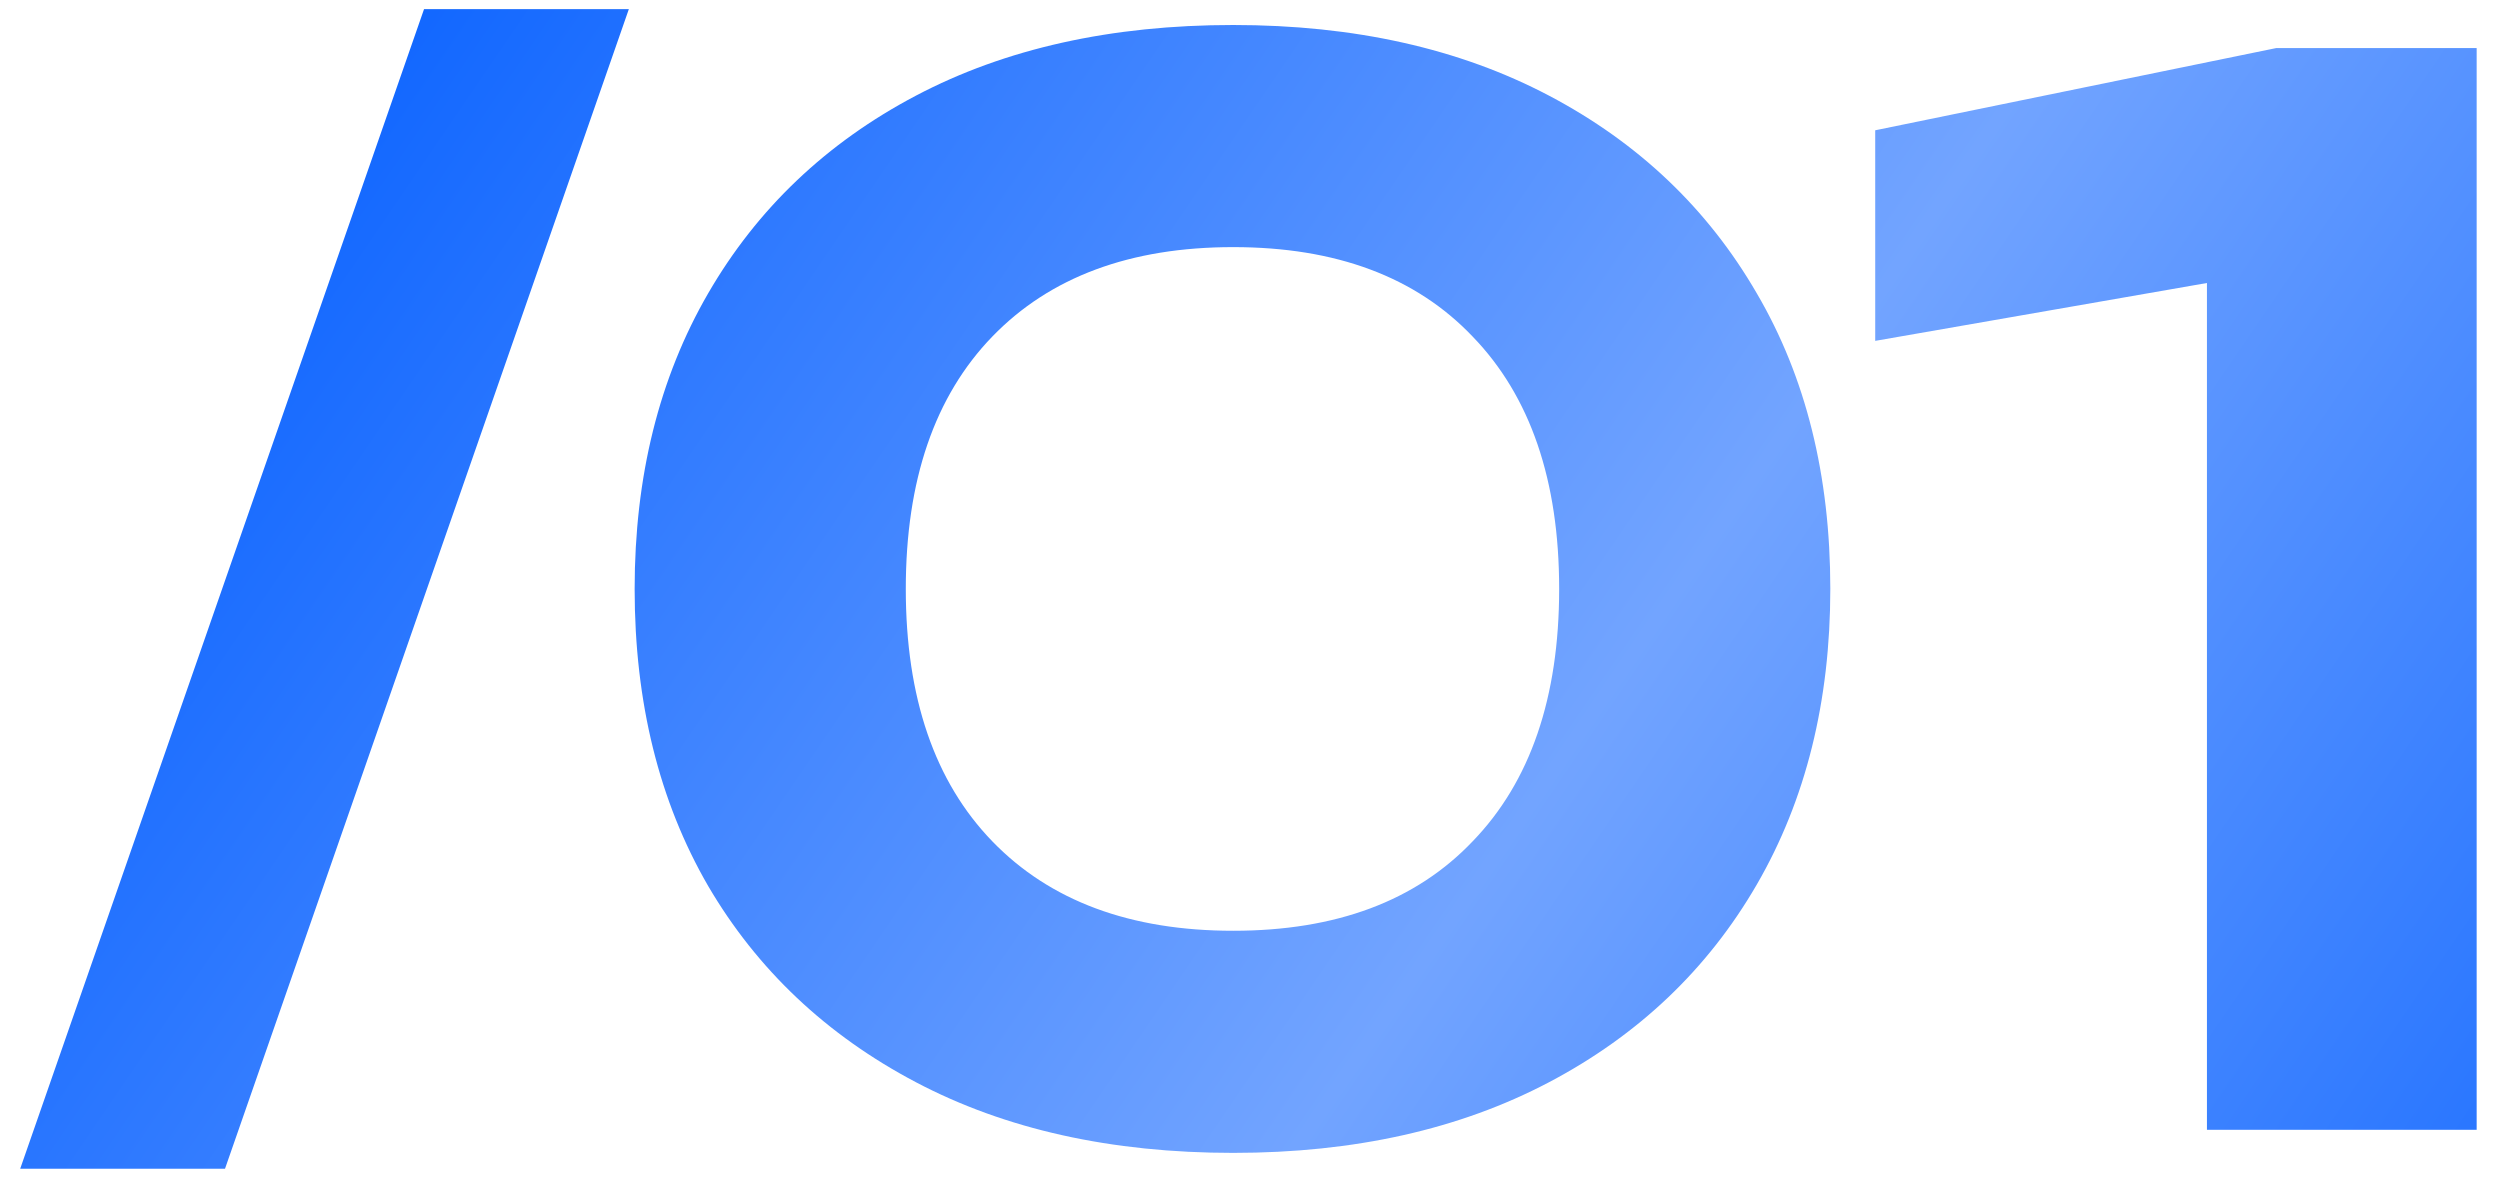
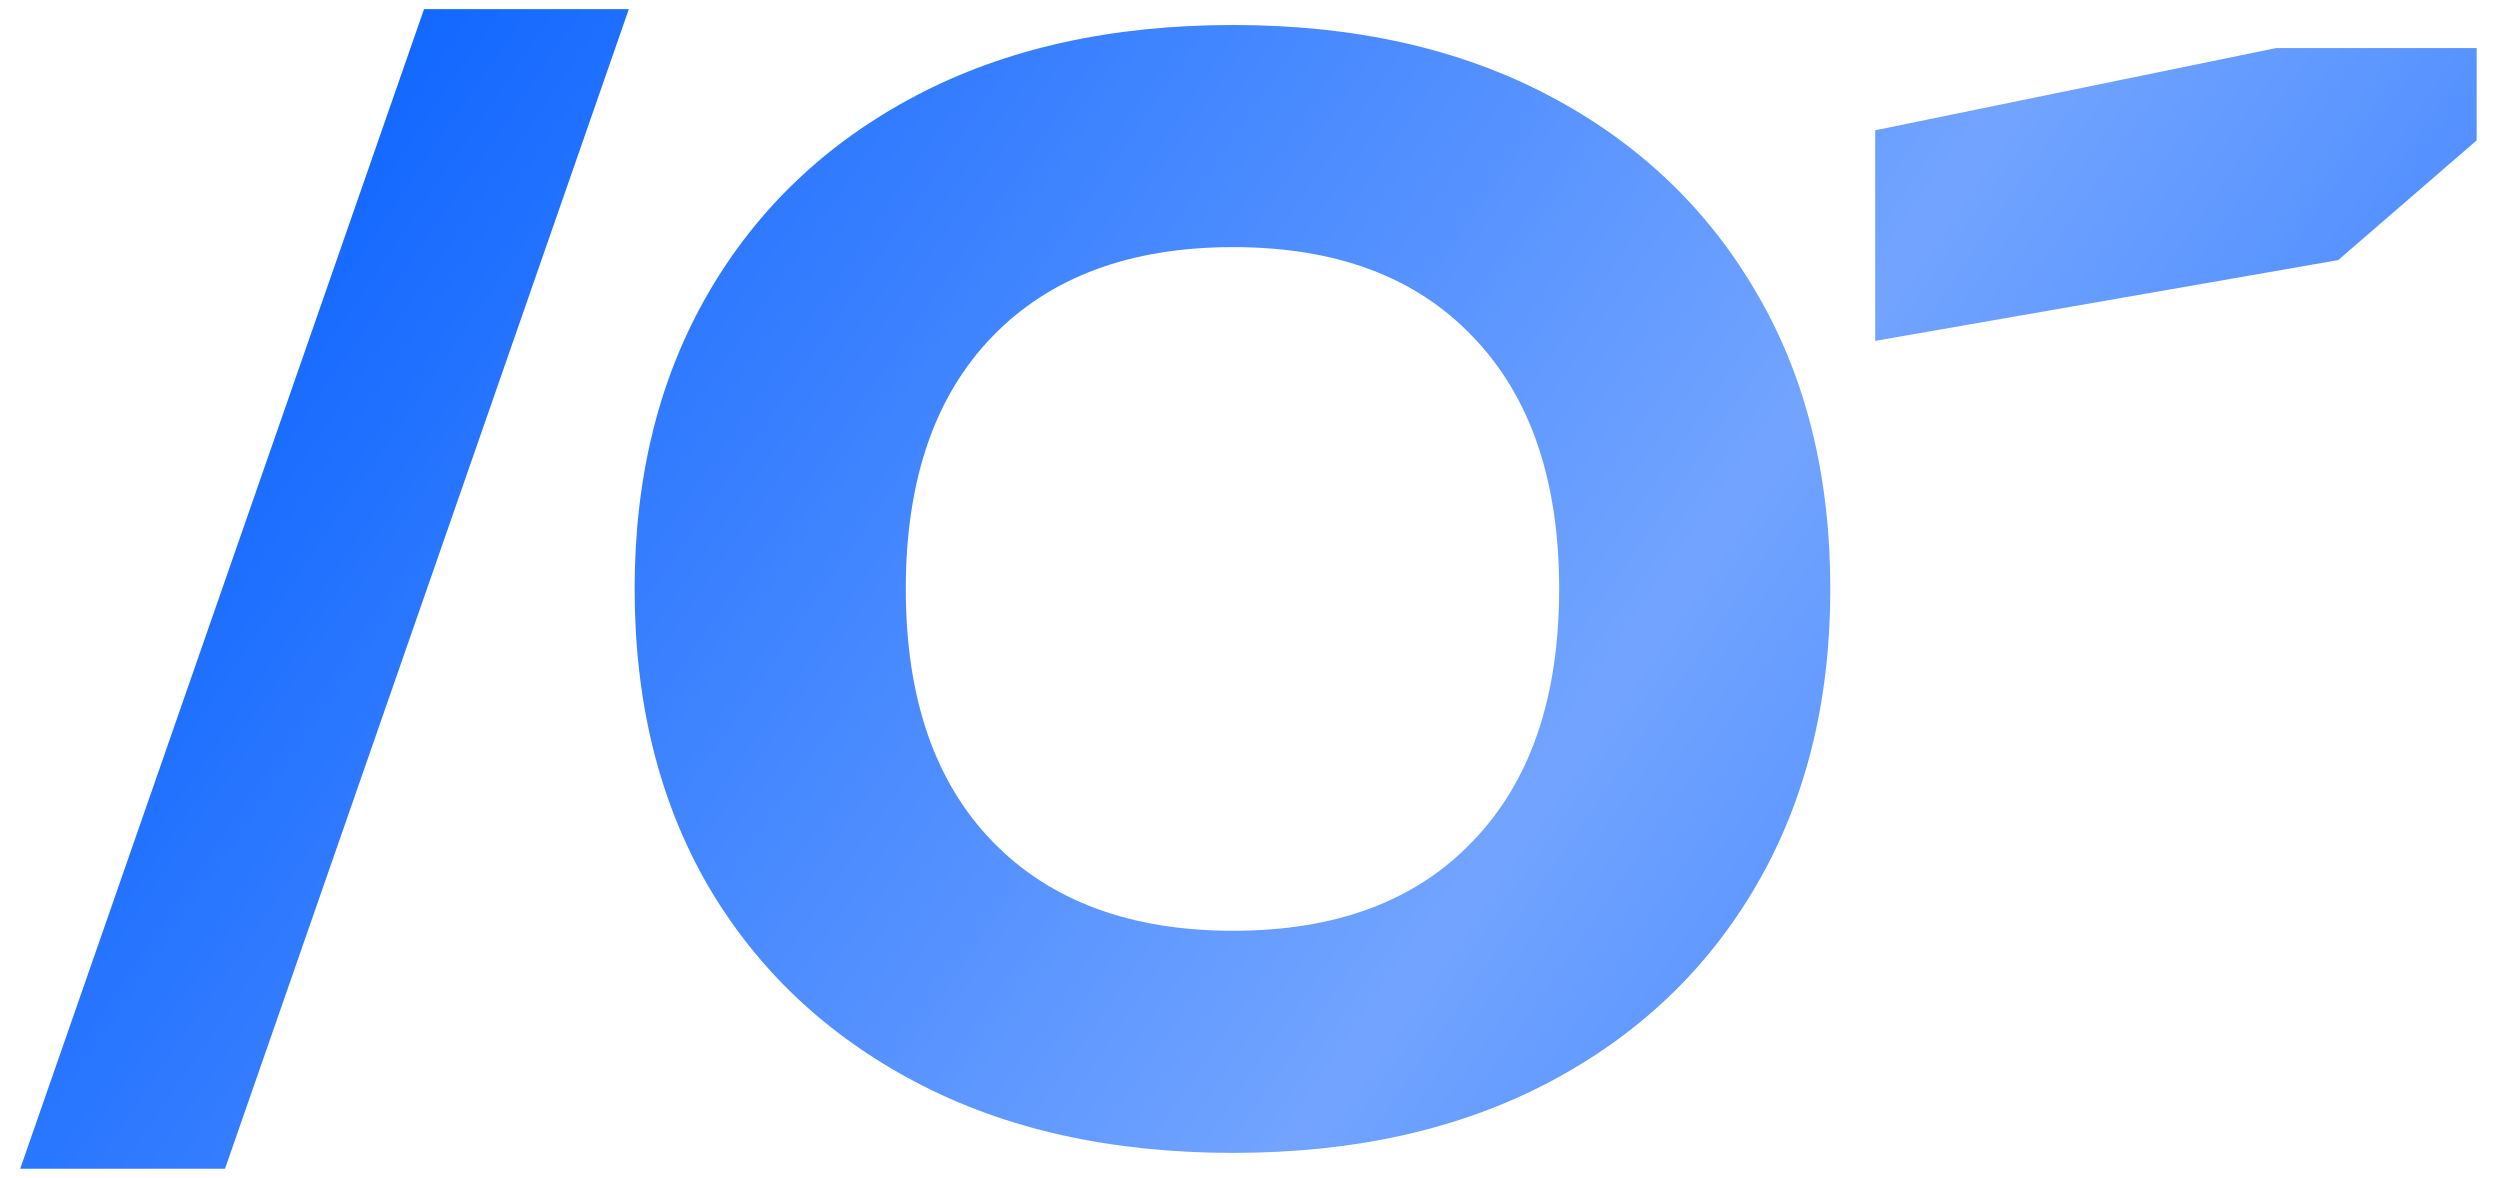
<svg xmlns="http://www.w3.org/2000/svg" width="104" height="49" viewBox="0 0 104 49" fill="none">
-   <path d="M17.64 0.38H26.16L9.36 48.62H0.84L17.64 0.38ZM51.301 47.96C46.221 47.96 41.821 46.98 38.101 45.02C34.381 43.06 31.501 40.34 29.461 36.86C27.421 33.34 26.401 29.22 26.401 24.5C26.401 19.82 27.421 15.72 29.461 12.2C31.501 8.68 34.381 5.94 38.101 3.98C41.821 2.02 46.221 1.04 51.301 1.04C56.341 1.04 60.721 2.02 64.441 3.98C68.161 5.94 71.041 8.68 73.081 12.2C75.121 15.68 76.141 19.78 76.141 24.5C76.141 29.18 75.121 33.28 73.081 36.8C71.041 40.32 68.161 43.06 64.441 45.02C60.721 46.98 56.341 47.96 51.301 47.96ZM51.301 38.72C55.581 38.72 58.901 37.48 61.261 35C63.661 32.52 64.861 29.02 64.861 24.5C64.861 19.98 63.661 16.48 61.261 14C58.901 11.52 55.581 10.28 51.301 10.28C47.021 10.28 43.681 11.52 41.281 14C38.881 16.48 37.681 19.98 37.681 24.5C37.681 29.02 38.881 32.52 41.281 35C43.681 37.48 47.021 38.72 51.301 38.72ZM103.029 2V47H91.809V5.84L97.269 10.82L78.009 14.18V5.42L94.689 2H103.029Z" fill="url(#paint0_linear_0_69)" />
+   <path d="M17.64 0.38H26.16L9.36 48.62H0.84L17.64 0.38ZM51.301 47.96C46.221 47.96 41.821 46.98 38.101 45.02C34.381 43.06 31.501 40.34 29.461 36.86C27.421 33.34 26.401 29.22 26.401 24.5C26.401 19.82 27.421 15.72 29.461 12.2C31.501 8.68 34.381 5.94 38.101 3.98C41.821 2.02 46.221 1.04 51.301 1.04C56.341 1.04 60.721 2.02 64.441 3.98C68.161 5.94 71.041 8.68 73.081 12.2C75.121 15.68 76.141 19.78 76.141 24.5C76.141 29.18 75.121 33.28 73.081 36.8C71.041 40.32 68.161 43.06 64.441 45.02C60.721 46.98 56.341 47.96 51.301 47.96ZM51.301 38.72C55.581 38.72 58.901 37.48 61.261 35C63.661 32.52 64.861 29.02 64.861 24.5C64.861 19.98 63.661 16.48 61.261 14C58.901 11.52 55.581 10.28 51.301 10.28C47.021 10.28 43.681 11.52 41.281 14C38.881 16.48 37.681 19.98 37.681 24.5C37.681 29.02 38.881 32.52 41.281 35C43.681 37.48 47.021 38.72 51.301 38.72ZM103.029 2V47V5.84L97.269 10.82L78.009 14.18V5.42L94.689 2H103.029Z" fill="url(#paint0_linear_0_69)" />
  <defs>
    <linearGradient id="paint0_linear_0_69" x1="13.5" y1="-13" x2="122" y2="61" gradientUnits="userSpaceOnUse">
      <stop stop-color="#005CFF" />
      <stop offset="0.515" stop-color="#72A4FF" />
      <stop offset="1" stop-color="#005CFF" />
    </linearGradient>
  </defs>
</svg>